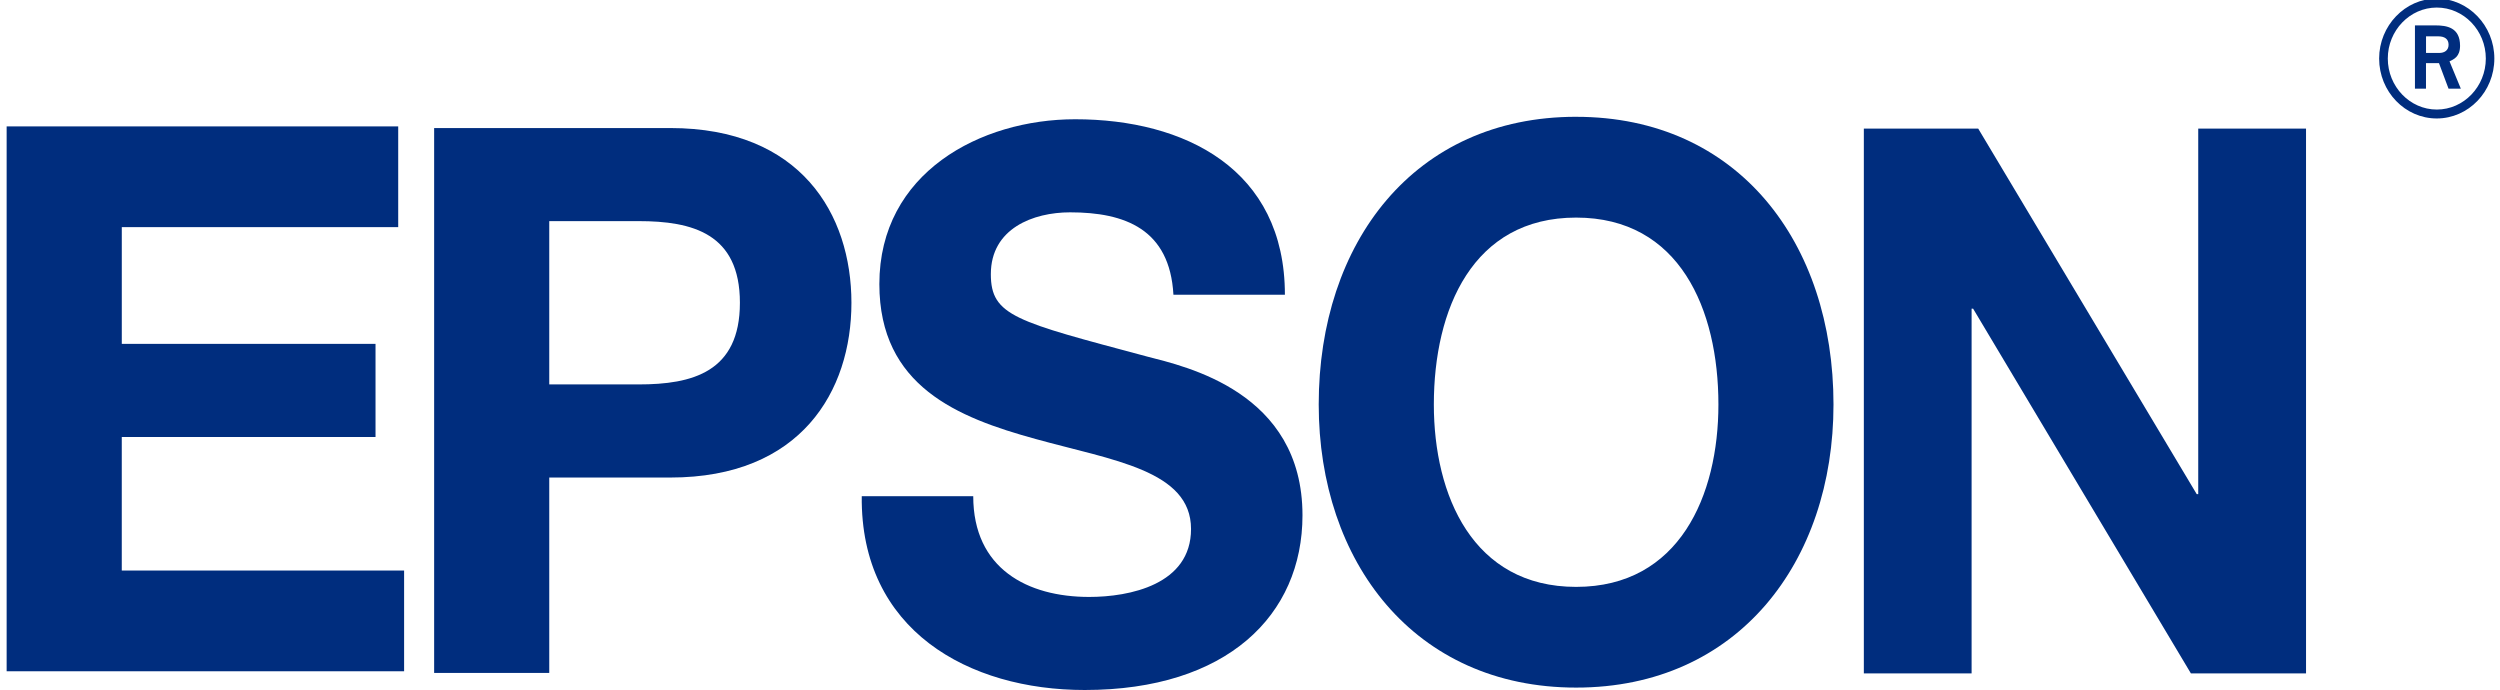
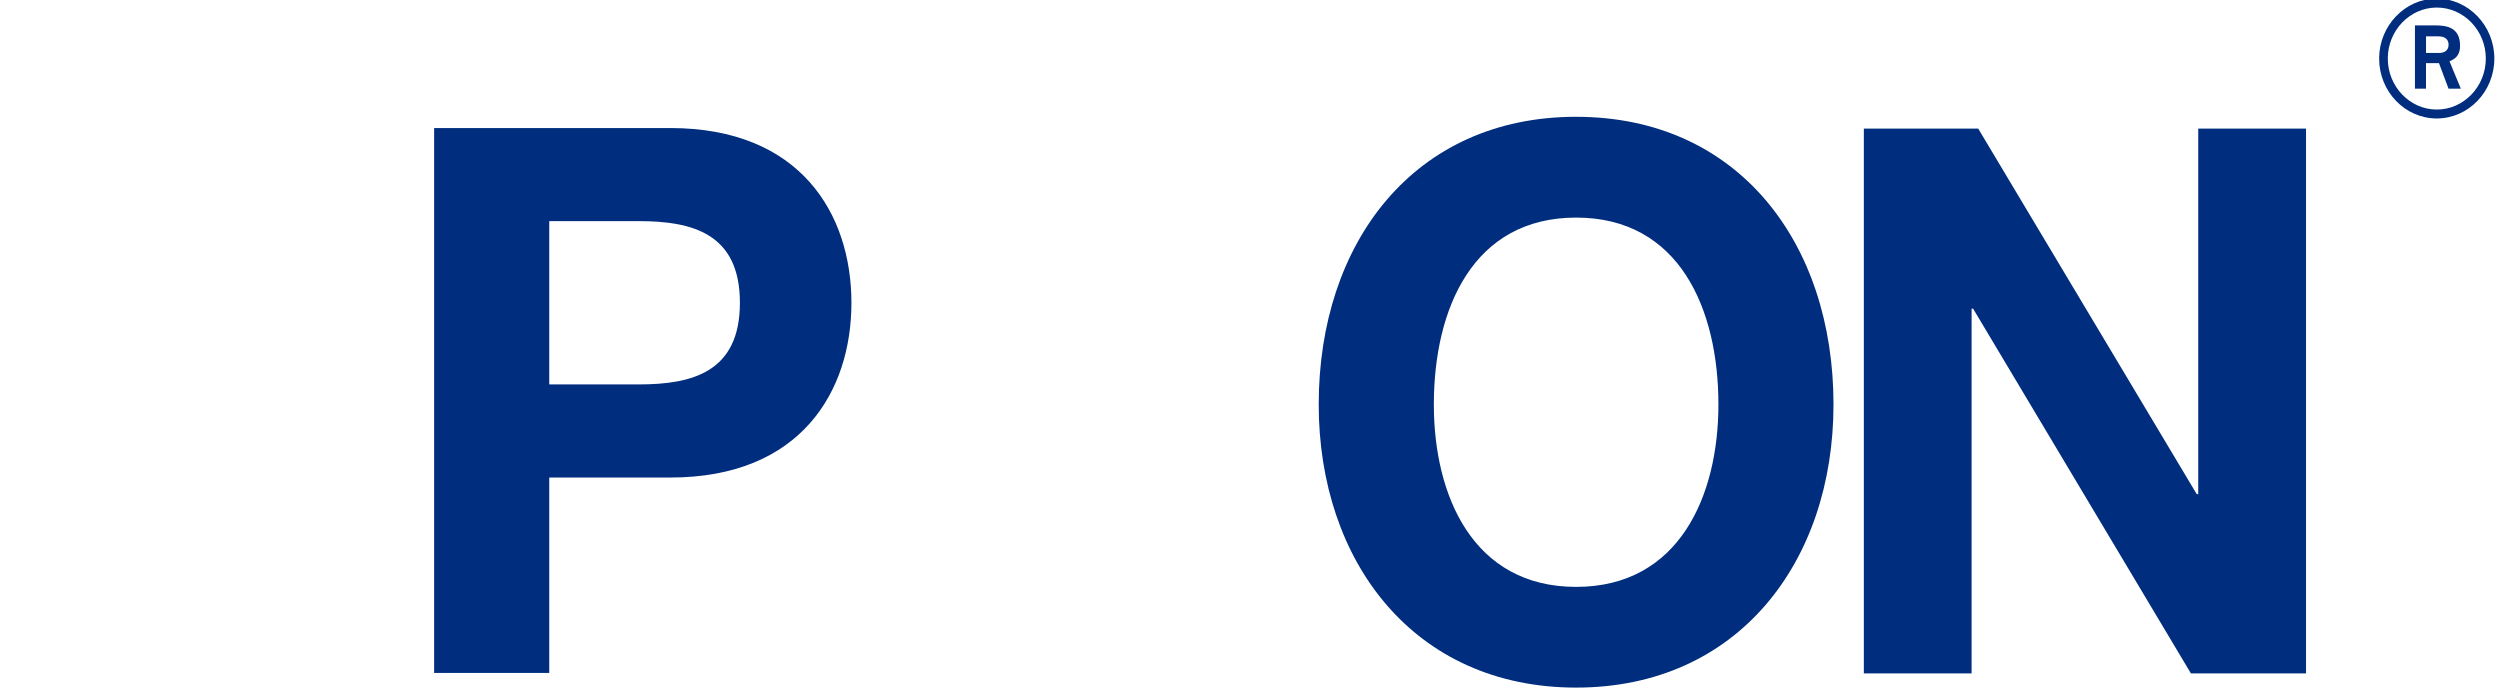
<svg xmlns="http://www.w3.org/2000/svg" width="134" height="37" viewBox="0 0 134 37">
  <g>
    <g>
      <g>
-         <path fill="#002d7e" d="M6.527 23.424h13.601v-4.991h-13.6v-6.26h14.816V6.776H.356V35.98H21.66v-5.4H6.527z" />
-       </g>
+         </g>
      <g>
        <path fill="#002d7e" d="M34.234 20.605H29.44v-8.753h4.794c2.87 0 5.425.655 5.425 4.376 0 3.724-2.557 4.377-5.425 4.377zm1.69-13.742H23.27v29.205h6.17V25.596h6.488c6.997 0 9.709-4.623 9.709-9.368-.003-4.744-2.715-9.365-9.712-9.365z" />
      </g>
      <g>
-         <path fill="#002d7e" d="M61.482 19.11c-7.035-1.883-8.373-2.17-8.373-4.416 0-2.453 2.279-3.313 4.246-3.313 2.947 0 5.345.9 5.541 4.417h5.975c0-6.748-5.386-9.406-11.243-9.406-5.07 0-10.494 2.862-10.494 8.833 0 5.482 4.206 7.158 8.373 8.304 4.127 1.146 8.333 1.676 8.333 4.827 0 2.984-3.301 3.64-5.463 3.64-3.3 0-6.211-1.515-6.211-5.4H46.19c-.079 7.197 5.738 10.388 11.95 10.388 7.626 0 11.673-4.008 11.673-9.365 0-6.628-6.29-7.978-8.332-8.509z" />
-       </g>
+         </g>
      <g>
        <path fill="#002d7e" d="M84.48 31.457c-5.543 0-7.626-4.91-7.626-9.774 0-5.113 2.083-10.02 7.627-10.02 5.54 0 7.626 4.91 7.626 10.02 0 4.865-2.085 9.774-7.626 9.774zm0-25.197c-8.686 0-13.797 6.75-13.797 15.42 0 8.425 5.11 15.175 13.798 15.175 8.684 0 13.794-6.75 13.794-15.174 0-8.67-5.11-15.42-13.794-15.42z" />
      </g>
      <g>
        <path fill="#002d7e" d="M123.603 6.893h-5.778v19.593h-.08L106.032 6.893h-6.13v29.202h5.776v-19.55h.081l11.674 19.55h6.171z" />
      </g>
      <g>
        <path fill="#002d7e" d="M131.9 4.751l-.606-1.462c.21-.107.565-.232.565-.835 0-.983-.709-1.093-1.326-1.093h-1.092v3.39h.592V3.384h.696l.512 1.367zm-1.157-1.913h-.708v-.89h.656c.354 0 .553.153.553.452 0 .301-.223.438-.5.438zm-.131 3.034c-1.443 0-2.626-1.23-2.626-2.735 0-1.502 1.183-2.732 2.626-2.732 1.446 0 2.628 1.23 2.628 2.732 0 1.504-1.182 2.735-2.628 2.735zm3.085-2.735c0-1.764-1.39-3.213-3.088-3.213-1.694 0-3.087 1.452-3.087 3.213 0 1.778 1.393 3.213 3.087 3.213 1.698 0 3.088-1.435 3.088-3.213z" />
      </g>
    </g>
  </g>
</svg>